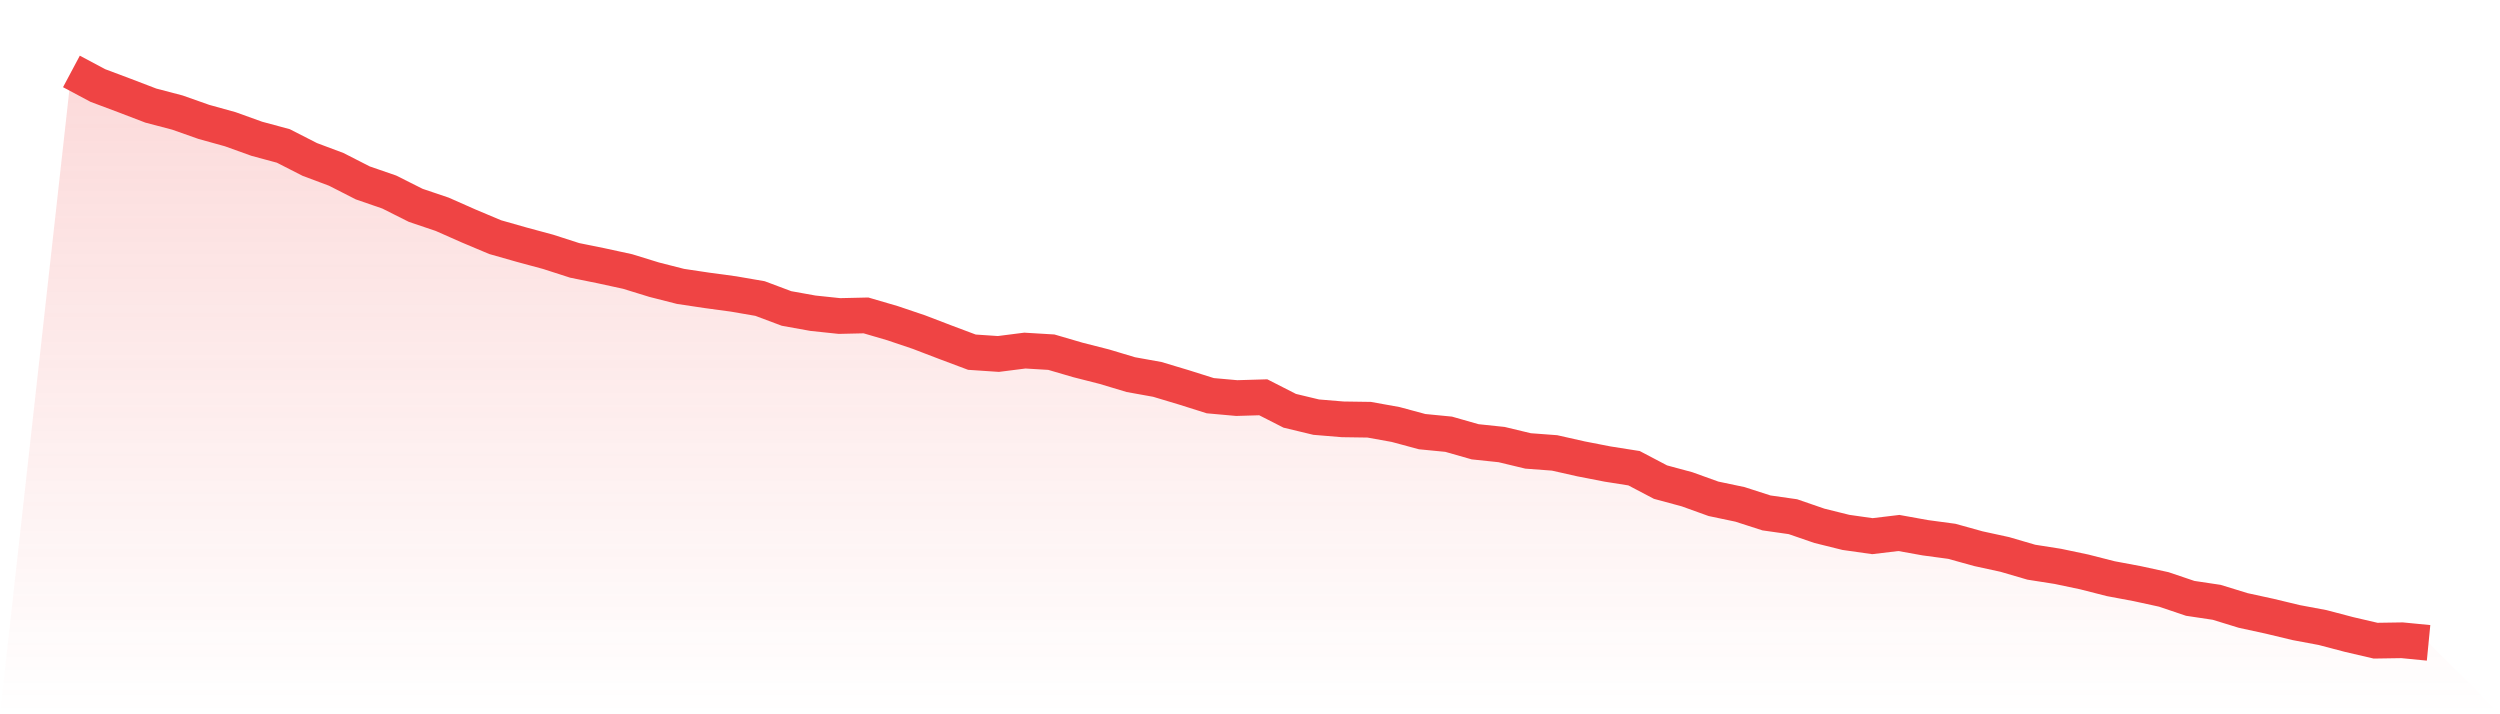
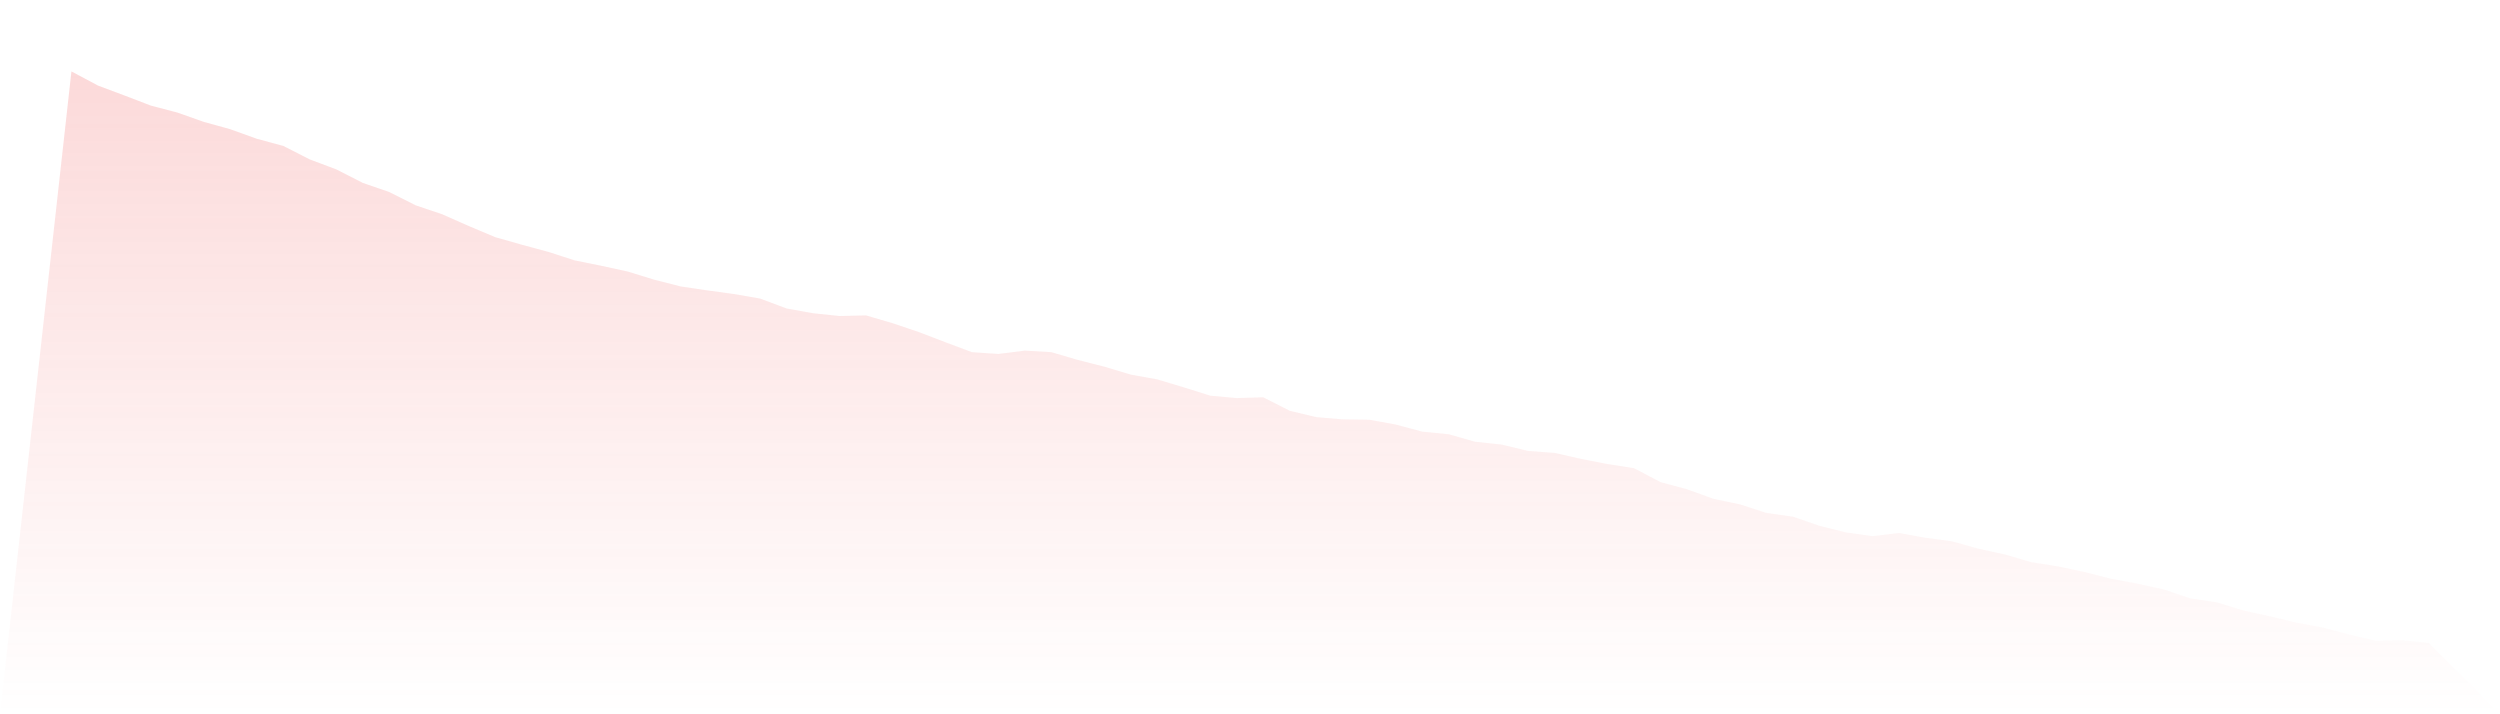
<svg xmlns="http://www.w3.org/2000/svg" viewBox="0 0 140 40">
  <defs>
    <linearGradient id="gradient" x1="0" x2="0" y1="0" y2="1">
      <stop offset="0%" stop-color="#ef4444" stop-opacity="0.2" />
      <stop offset="100%" stop-color="#ef4444" stop-opacity="0" />
    </linearGradient>
  </defs>
  <path d="M4,4 L4,4 L5.483,4.79 L6.966,5.346 L8.449,5.914 L9.933,6.303 L11.416,6.826 L12.899,7.238 L14.382,7.772 L15.865,8.172 L17.348,8.929 L18.831,9.485 L20.315,10.242 L21.798,10.754 L23.281,11.499 L24.764,12 L26.247,12.656 L27.73,13.28 L29.213,13.702 L30.697,14.103 L32.18,14.581 L33.663,14.882 L35.146,15.204 L36.629,15.661 L38.112,16.039 L39.596,16.261 L41.079,16.462 L42.562,16.718 L44.045,17.274 L45.528,17.541 L47.011,17.697 L48.494,17.663 L49.978,18.097 L51.461,18.598 L52.944,19.166 L54.427,19.722 L55.91,19.822 L57.393,19.633 L58.876,19.722 L60.36,20.156 L61.843,20.534 L63.326,20.979 L64.809,21.246 L66.292,21.691 L67.775,22.159 L69.258,22.292 L70.742,22.248 L72.225,23.004 L73.708,23.36 L75.191,23.483 L76.674,23.505 L78.157,23.772 L79.64,24.172 L81.124,24.317 L82.607,24.74 L84.09,24.896 L85.573,25.252 L87.056,25.363 L88.539,25.697 L90.022,25.986 L91.506,26.22 L92.989,26.999 L94.472,27.399 L95.955,27.933 L97.438,28.245 L98.921,28.723 L100.404,28.935 L101.888,29.446 L103.371,29.814 L104.854,30.025 L106.337,29.847 L107.82,30.114 L109.303,30.314 L110.787,30.726 L112.27,31.049 L113.753,31.483 L115.236,31.716 L116.719,32.028 L118.202,32.406 L119.685,32.684 L121.169,33.007 L122.652,33.508 L124.135,33.73 L125.618,34.186 L127.101,34.509 L128.584,34.865 L130.067,35.143 L131.551,35.533 L133.034,35.878 L134.517,35.855 L136,36 L140,40 L0,40 z" fill="url(#gradient)" />
-   <path d="M4,4 L4,4 L5.483,4.79 L6.966,5.346 L8.449,5.914 L9.933,6.303 L11.416,6.826 L12.899,7.238 L14.382,7.772 L15.865,8.172 L17.348,8.929 L18.831,9.485 L20.315,10.242 L21.798,10.754 L23.281,11.499 L24.764,12 L26.247,12.656 L27.73,13.28 L29.213,13.702 L30.697,14.103 L32.18,14.581 L33.663,14.882 L35.146,15.204 L36.629,15.661 L38.112,16.039 L39.596,16.261 L41.079,16.462 L42.562,16.718 L44.045,17.274 L45.528,17.541 L47.011,17.697 L48.494,17.663 L49.978,18.097 L51.461,18.598 L52.944,19.166 L54.427,19.722 L55.91,19.822 L57.393,19.633 L58.876,19.722 L60.36,20.156 L61.843,20.534 L63.326,20.979 L64.809,21.246 L66.292,21.691 L67.775,22.159 L69.258,22.292 L70.742,22.248 L72.225,23.004 L73.708,23.36 L75.191,23.483 L76.674,23.505 L78.157,23.772 L79.64,24.172 L81.124,24.317 L82.607,24.74 L84.09,24.896 L85.573,25.252 L87.056,25.363 L88.539,25.697 L90.022,25.986 L91.506,26.22 L92.989,26.999 L94.472,27.399 L95.955,27.933 L97.438,28.245 L98.921,28.723 L100.404,28.935 L101.888,29.446 L103.371,29.814 L104.854,30.025 L106.337,29.847 L107.82,30.114 L109.303,30.314 L110.787,30.726 L112.27,31.049 L113.753,31.483 L115.236,31.716 L116.719,32.028 L118.202,32.406 L119.685,32.684 L121.169,33.007 L122.652,33.508 L124.135,33.73 L125.618,34.186 L127.101,34.509 L128.584,34.865 L130.067,35.143 L131.551,35.533 L133.034,35.878 L134.517,35.855 L136,36" fill="none" stroke="#ef4444" stroke-width="2" />
</svg>